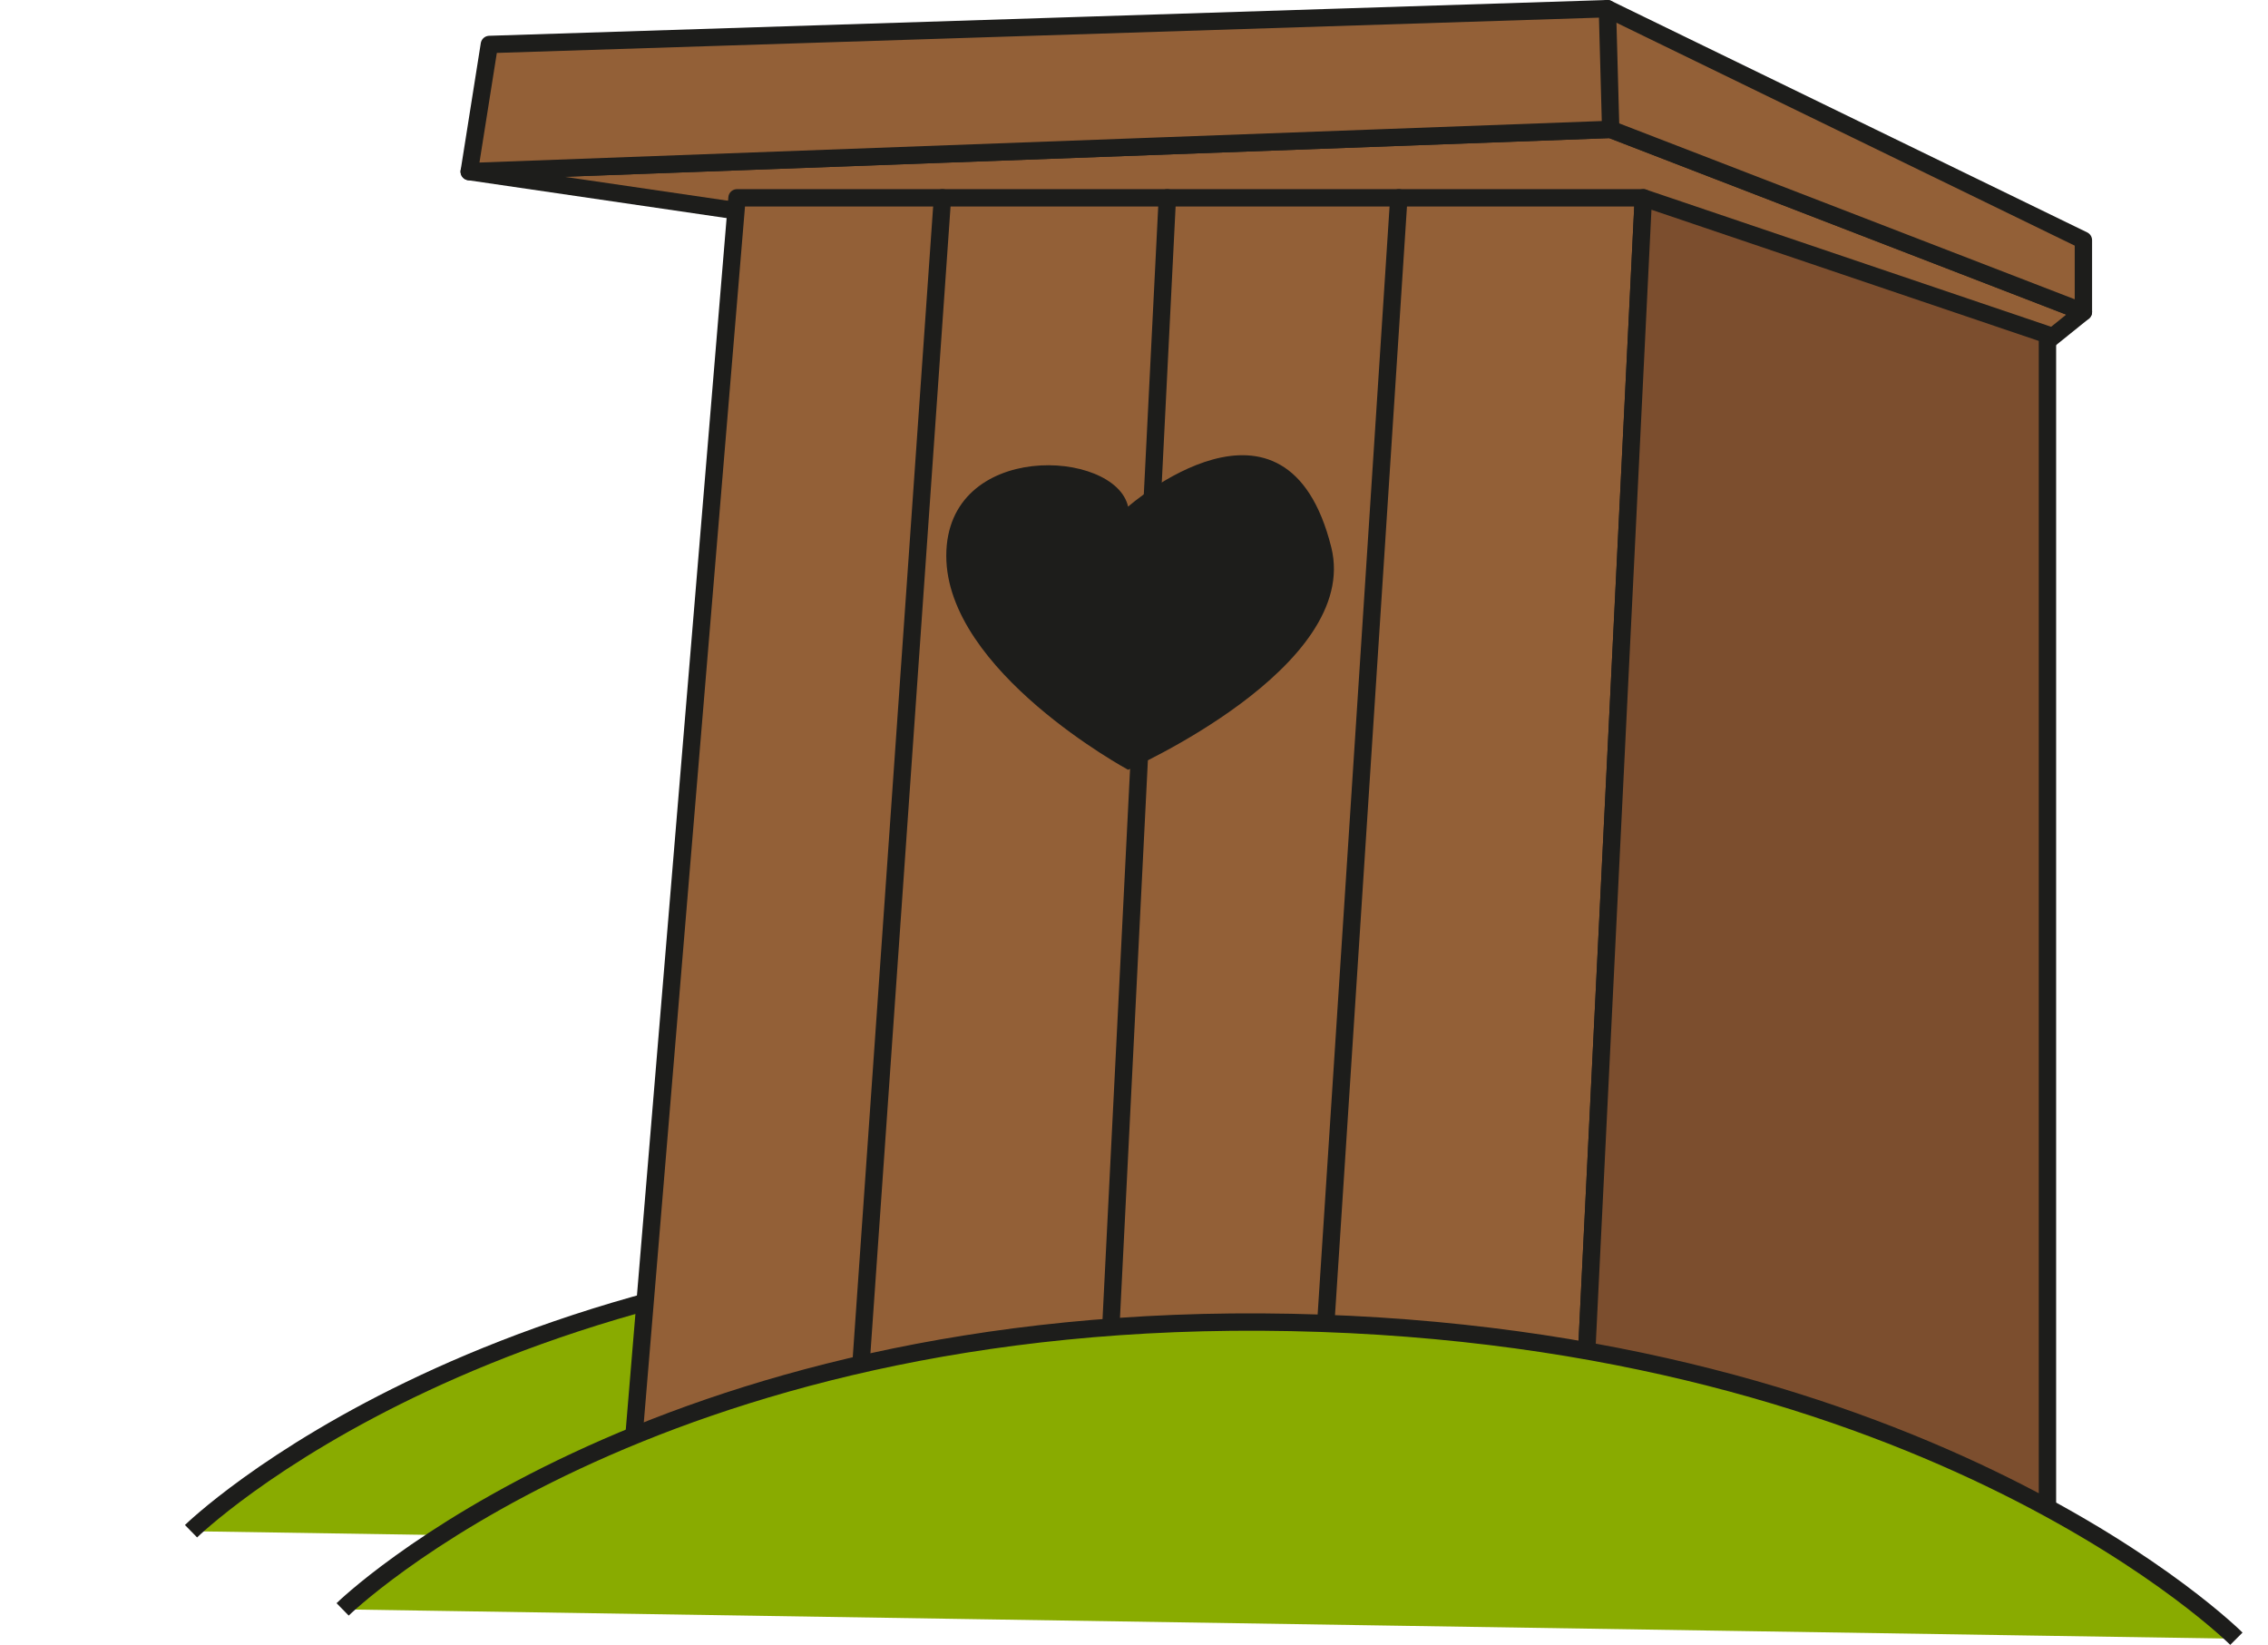
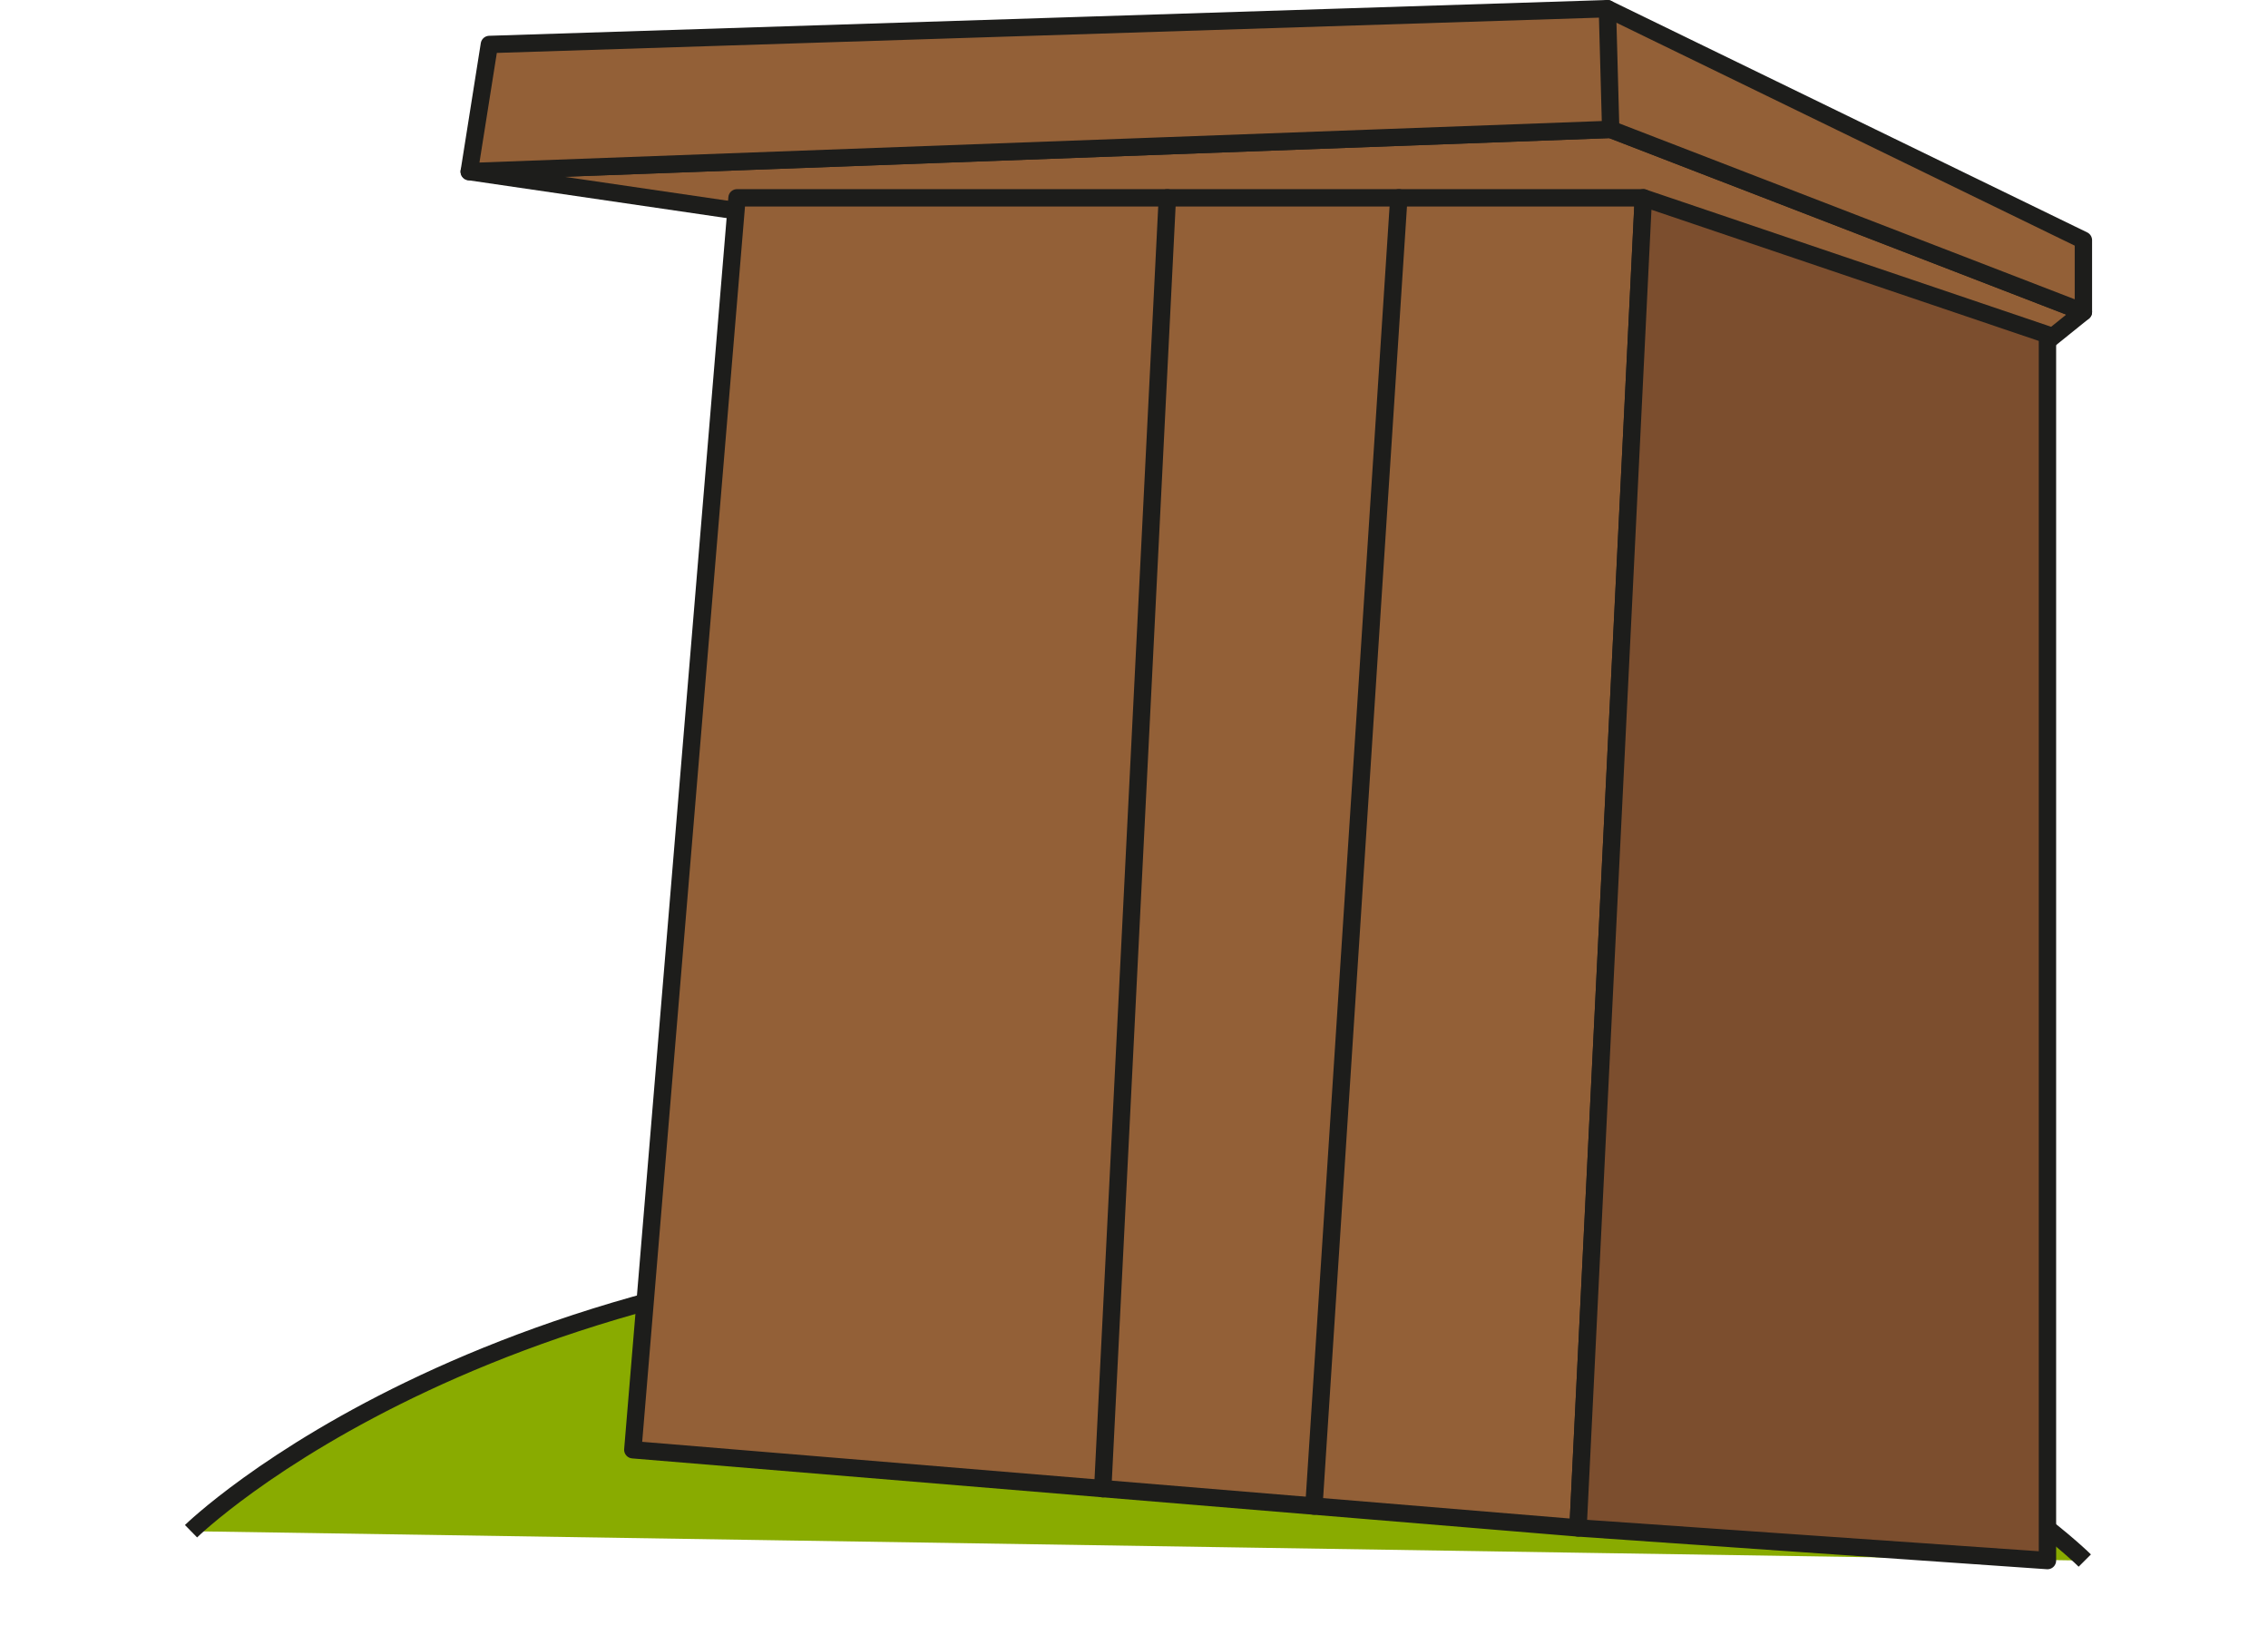
<svg xmlns="http://www.w3.org/2000/svg" id="Layer_21" viewBox="0 0 130.6 94.71">
  <defs>
    <style>.cls-1{fill:#7c4e2e;}.cls-1,.cls-2{stroke-linecap:round;stroke-linejoin:round;}.cls-1,.cls-2,.cls-3{stroke:#1d1d1b;}.cls-2{fill:#936037;}.cls-4{fill:#1d1d1b;}.cls-3{fill:#89ab00;stroke-miterlimit:10;}</style>
  </defs>
  <polygon class="cls-2" points="114.15 22.65 27.02 9.88 92.75 7.45 119.97 17.96 114.15 22.65" />
  <path class="cls-3" d="M11,88.16s17.64-17.27,54.62-16.52,54.43,18.21,54.43,18.21" />
  <polygon class="cls-2" points="36.44 83.47 42.44 11.39 94.63 11.39 90.87 87.97 36.44 83.47" />
  <polygon class="cls-1" points="117.9 19.27 94.63 11.39 90.87 87.97 117.9 89.85 117.9 19.27" />
-   <line class="cls-2" x1="54.27" y1="11.39" x2="49.16" y2="84.52" />
  <line class="cls-2" x1="67.22" y1="11.39" x2="63.5" y2="85.71" />
  <line class="cls-2" x1="80.55" y1="11.39" x2="75.66" y2="86.71" />
  <polygon class="cls-2" points="27.02 9.88 28.18 2.56 92.56 .5 119.97 13.83 119.97 17.96 92.75 7.45 27.02 9.88" />
  <line class="cls-2" x1="92.56" y1=".5" x2="92.75" y2="7.45" />
-   <path class="cls-4" d="M64.96,44.32s-10.47-5.66-10.47-12.32,9.73-6.16,10.47-2.83c0,0,9.11-8.02,11.7,2.34,1.72,6.9-11.7,12.81-11.7,12.81Z" />
-   <path class="cls-3" d="M19.73,92.66s17.64-17.27,54.62-16.52,54.43,18.21,54.43,18.21" />
</svg>